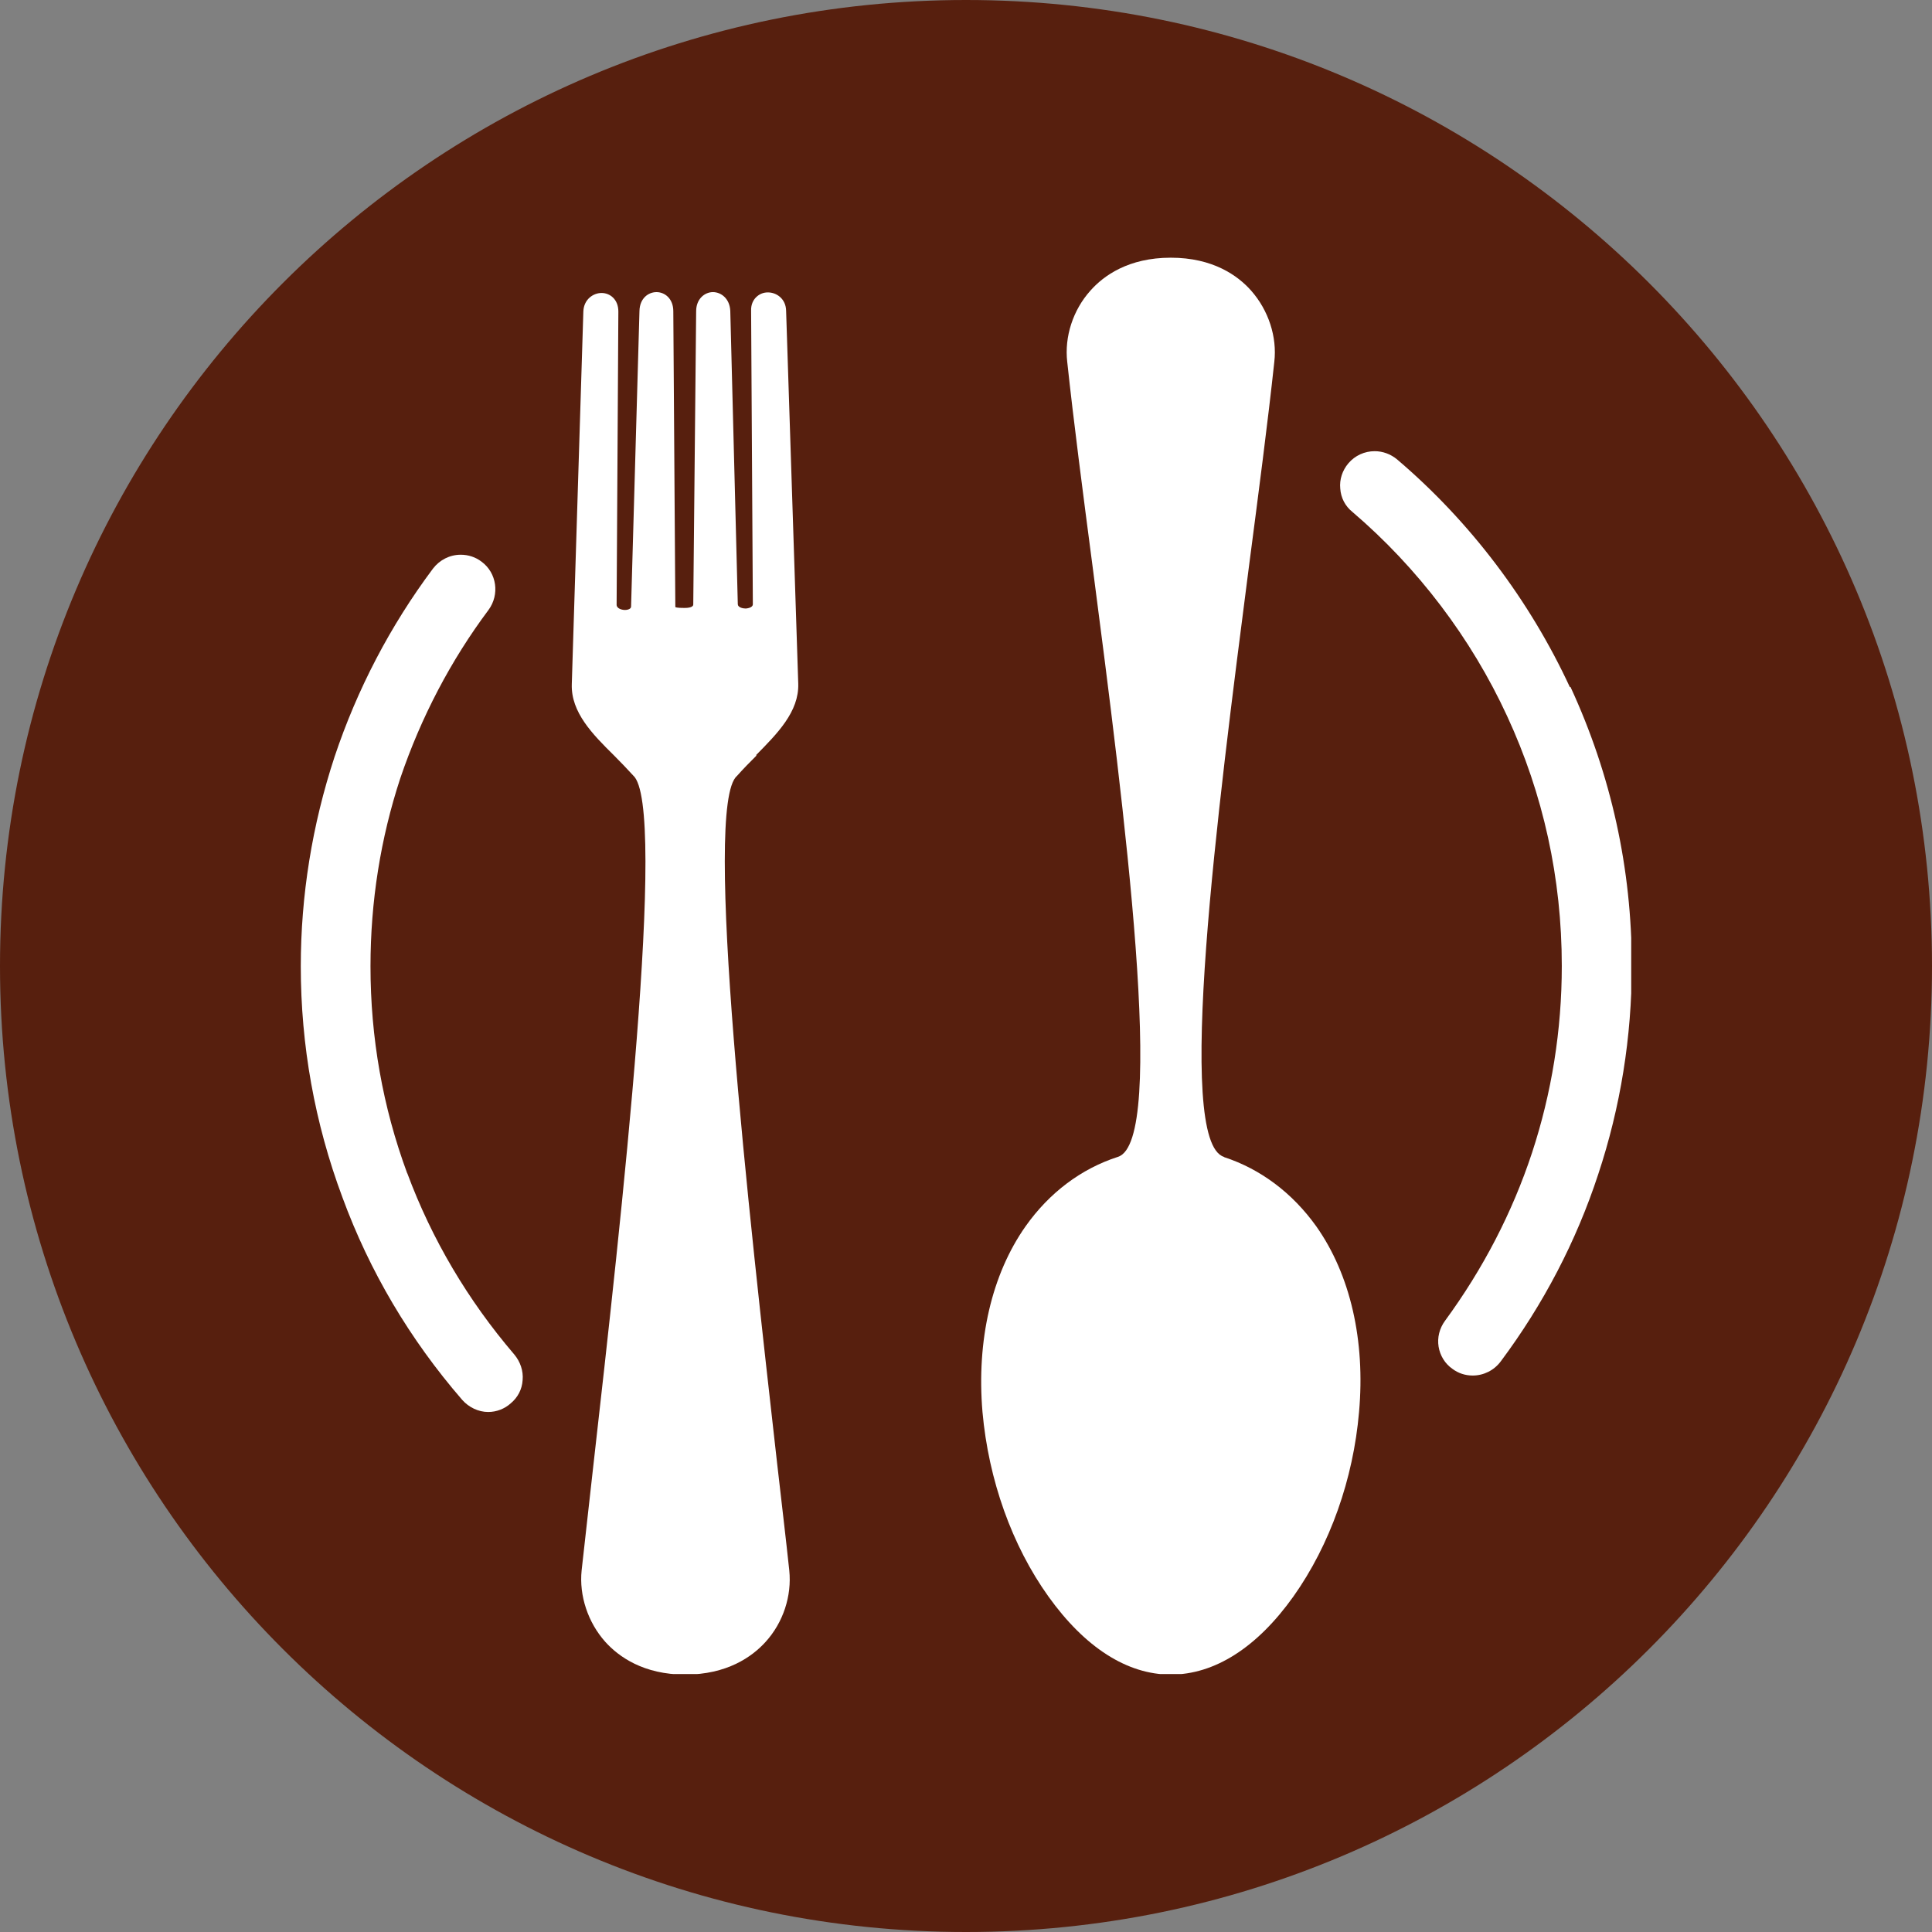
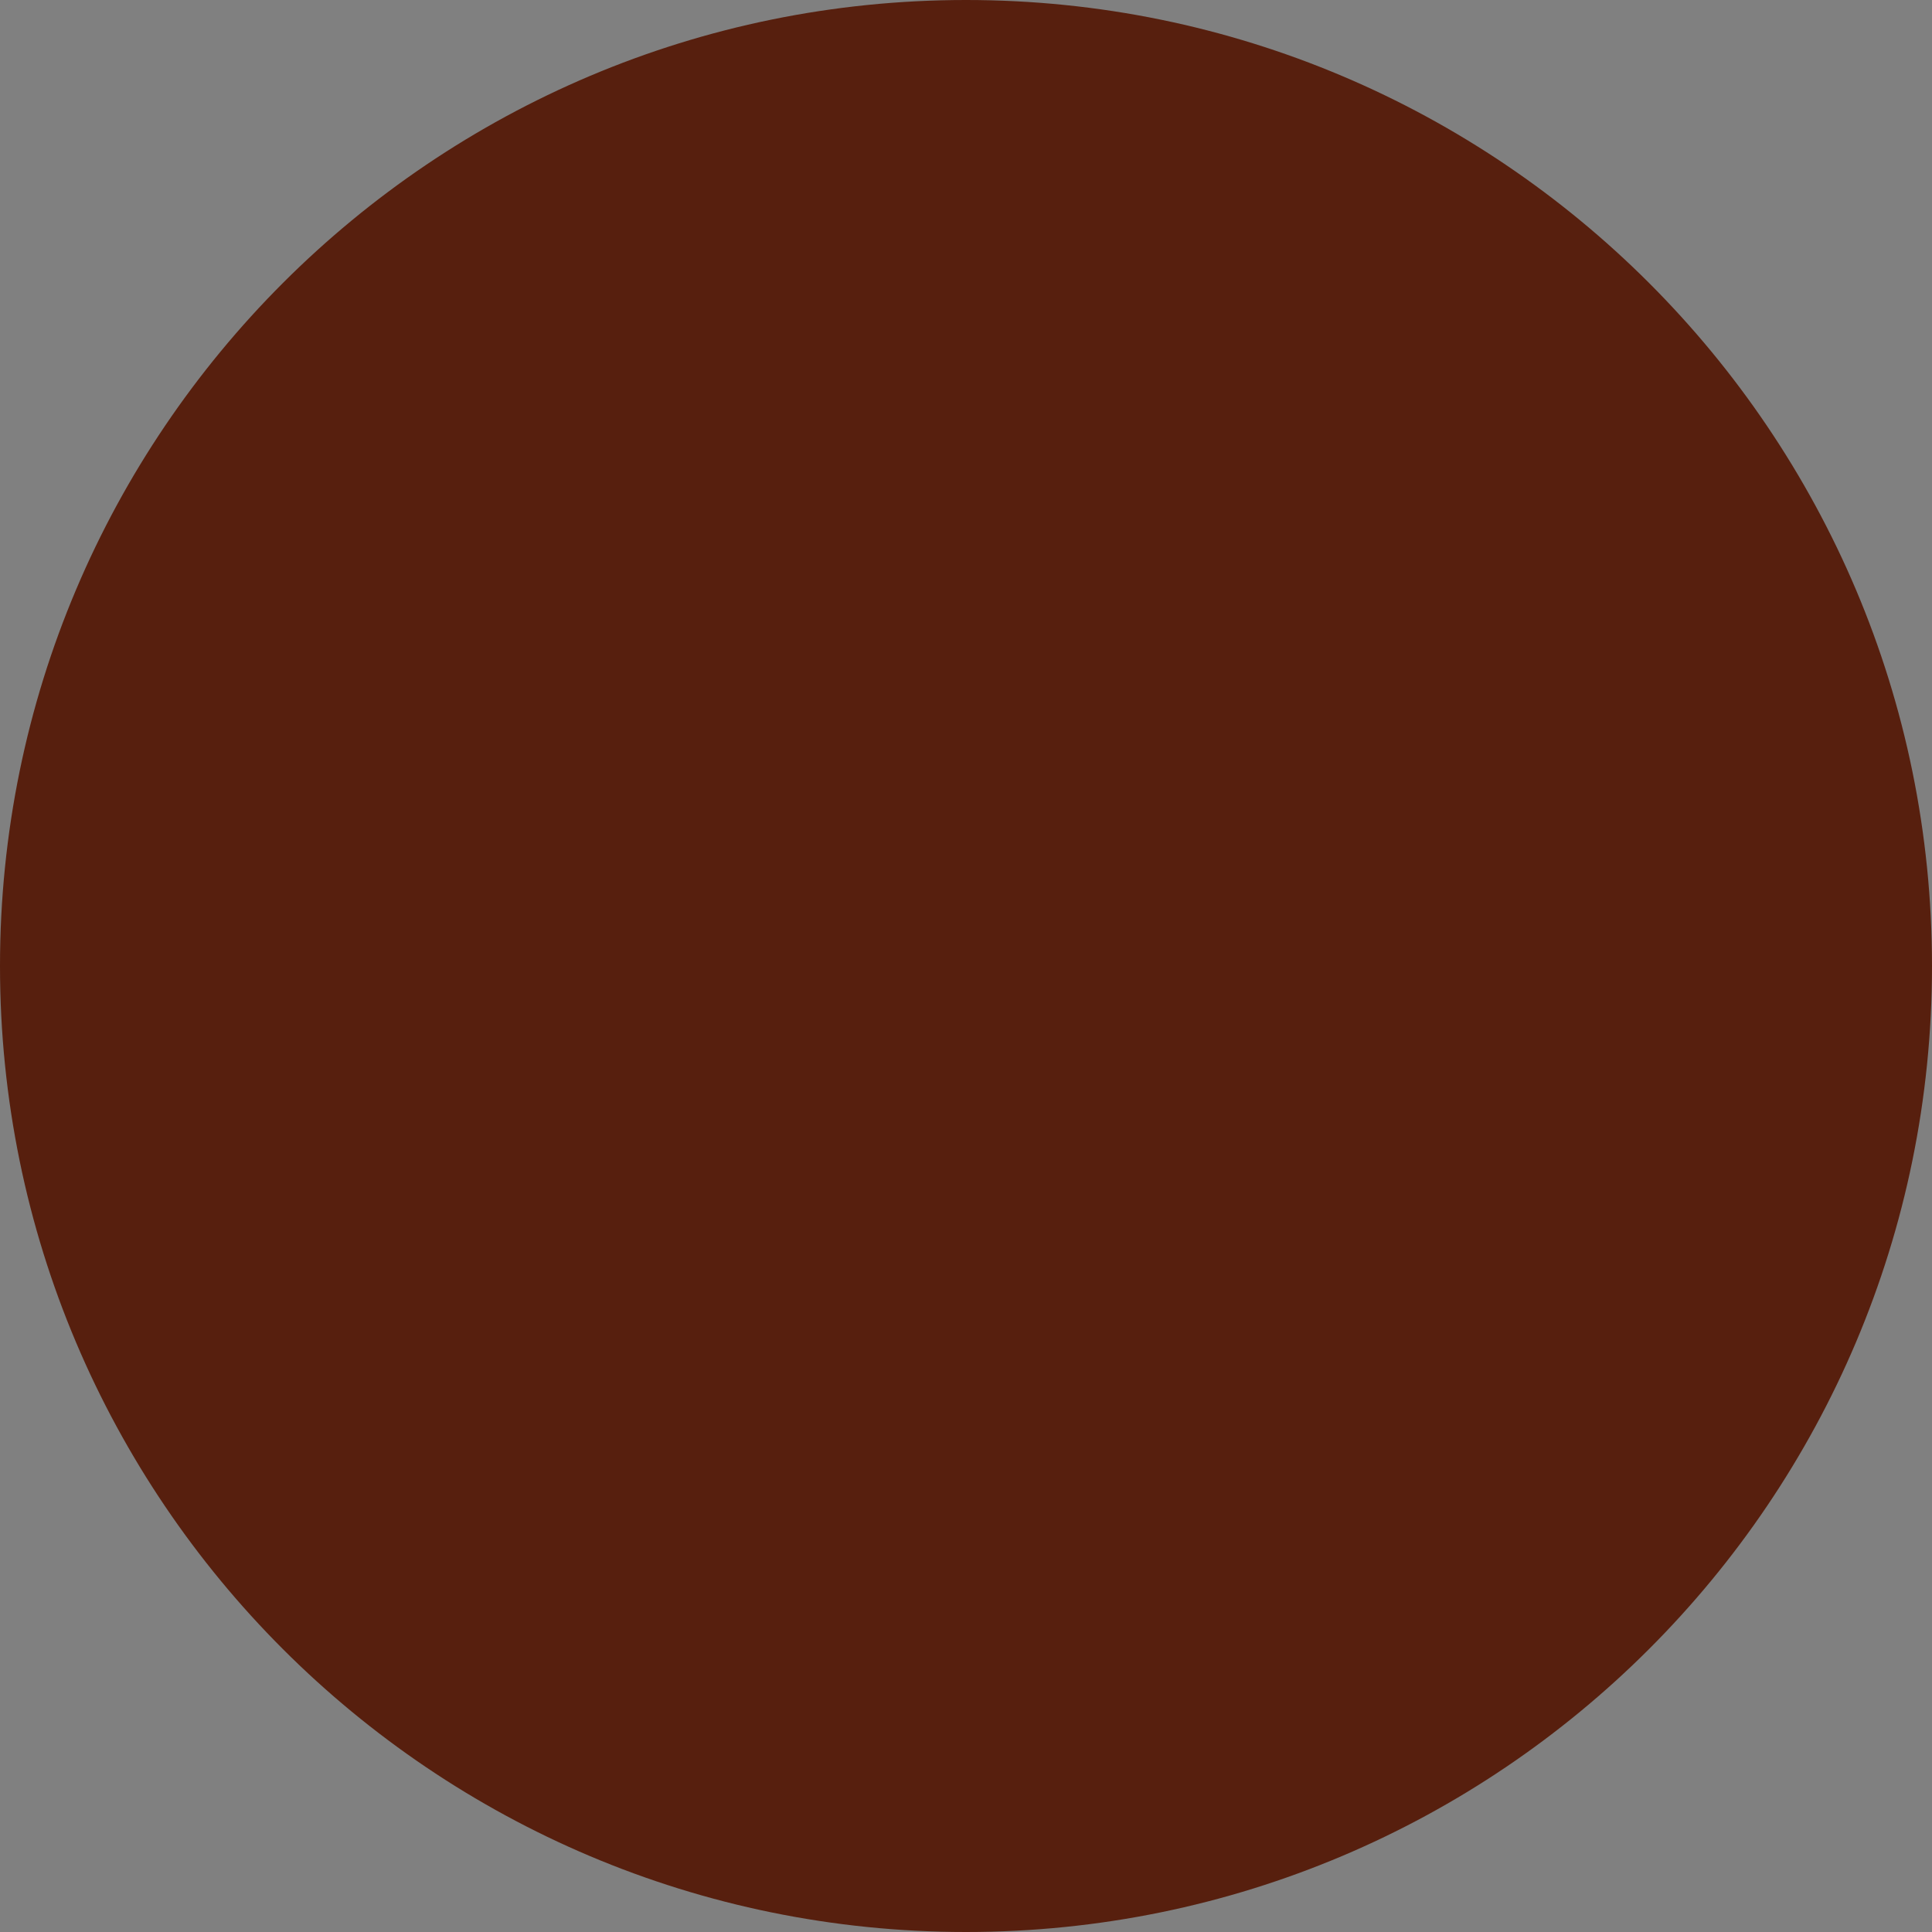
<svg xmlns="http://www.w3.org/2000/svg" id="Layer_1" data-name="Layer 1" viewBox="0 0 66.8 66.8">
  <rect x="0" y="0" width="66.8" height="66.8" fill="#808080" stroke="none" />
  <defs>
    <style>
      .cls-1 {
        fill: #571f0e;
      }

      .cls-2 {
        fill: #fff;
      }

      .cls-3 {
        fill: none;
      }

      .cls-4 {
        clip-path: url(#clippath-1);
      }

      .cls-5 {
        clip-path: url(#clippath);
      }
    </style>
    <clipPath id="clippath">
      <rect class="cls-3" x="0" width="66.8" height="66.8" />
    </clipPath>
    <clipPath id="clippath-1">
-       <path class="cls-3" d="M10.69,8.91c-.1.09-.19.18-.29.27v48.43c.1.09.19.18.29.27h45.42c.1-.09.19-.18.29-.27V9.18c-.1-.09-.19-.18-.29-.27H10.69Z" />
-     </clipPath>
+       </clipPath>
  </defs>
  <g class="cls-5">
    <path class="cls-1" d="M33.4,66.8c18.44,0,33.4-14.95,33.4-33.4S51.84,0,33.4,0,0,14.95,0,33.4s14.95,33.4,33.4,33.4" />
  </g>
  <g class="cls-4">
    <path class="cls-2" d="M26.14,26.11c.73-.74,1.49-1.5,1.46-2.47l-.42-12.9c-.01-.41-.33-.63-.63-.63-.16,0-.3.06-.41.17-.08.08-.18.23-.17.47l.06,10.14c0,.14-.25.15-.25.15-.1,0-.27-.04-.27-.15l-.26-10.14c-.02-.43-.32-.65-.6-.65s-.58.23-.58.66l-.1,10.14c0,.11-.21.12-.3.12-.07,0-.27,0-.32-.03l-.07-10.23c0-.43-.29-.66-.58-.66s-.58.22-.59.65l-.29,10.22c0,.11-.18.12-.21.12-.11,0-.29-.05-.29-.18l.06-10.14c0-.42-.29-.64-.58-.64s-.61.22-.63.63l-.4,12.9c-.03.97.72,1.73,1.46,2.46.22.22.45.46.66.69,1.2,1.03-.41,15.35-1.38,23.91-.14,1.28-.28,2.48-.4,3.58-.09.87.22,1.8.82,2.47.46.51,1.32,1.13,2.76,1.13s2.31-.61,2.78-1.13c.61-.67.91-1.59.82-2.47-.12-1.13-.27-2.38-.42-3.7-.96-8.51-2.58-22.76-1.39-23.77.23-.26.46-.49.68-.71" />
    <path class="cls-2" d="M14.08,40.57c-.85-2.3-1.27-4.7-1.27-7.16,0-2.24.35-4.43,1.03-6.5.72-2.12,1.75-4.08,3.05-5.82.39-.53.29-1.28-.24-1.67-.21-.16-.46-.24-.72-.24-.38,0-.73.18-.96.48-1.48,1.98-2.62,4.17-3.4,6.5-.78,2.37-1.17,4.81-1.17,7.25,0,2.73.48,5.42,1.44,7.99.94,2.56,2.33,4.91,4.14,7,.23.26.56.42.9.42.29,0,.57-.11.78-.3.24-.2.39-.48.41-.8.03-.32-.08-.64-.29-.89-1.6-1.87-2.85-3.98-3.7-6.27" />
    <path class="cls-2" d="M54.28,23.76c-1.39-3-3.45-5.73-5.98-7.88-.22-.18-.49-.28-.77-.28-.35,0-.68.15-.91.42-.21.25-.31.56-.28.87.02.32.17.61.42.81,2.26,1.93,4.11,4.37,5.35,7.06,1.25,2.7,1.89,5.61,1.89,8.64,0,2.22-.35,4.39-1.03,6.46-.68,2.06-1.69,4.01-3.01,5.81-.19.26-.27.58-.22.89.05.31.22.59.48.77.2.15.44.23.7.23.38,0,.74-.18.97-.49,1.47-1.97,2.61-4.15,3.37-6.47.77-2.32,1.16-4.75,1.16-7.21,0-3.35-.71-6.59-2.12-9.64" />
    <path class="cls-2" d="M42.32,40c-1.71-.53-.22-12.01.86-20.39.34-2.6.66-5.05.88-7.1.1-.86-.2-1.78-.8-2.46-.46-.52-1.32-1.14-2.78-1.14s-2.32.62-2.78,1.14c-.6.67-.9,1.59-.8,2.46.22,2.05.54,4.51.88,7.1,1.09,8.38,2.58,19.87.87,20.39-1.27.41-2.37,1.24-3.19,2.4-1.17,1.66-1.7,3.94-1.49,6.42.21,2.35,1.02,4.62,2.28,6.38,1.26,1.76,2.72,2.7,4.23,2.7s2.98-.93,4.24-2.7c1.27-1.79,2.07-4.06,2.27-6.38.22-2.47-.3-4.75-1.48-6.42-.83-1.16-1.93-1.98-3.18-2.39" />
  </g>
</svg>